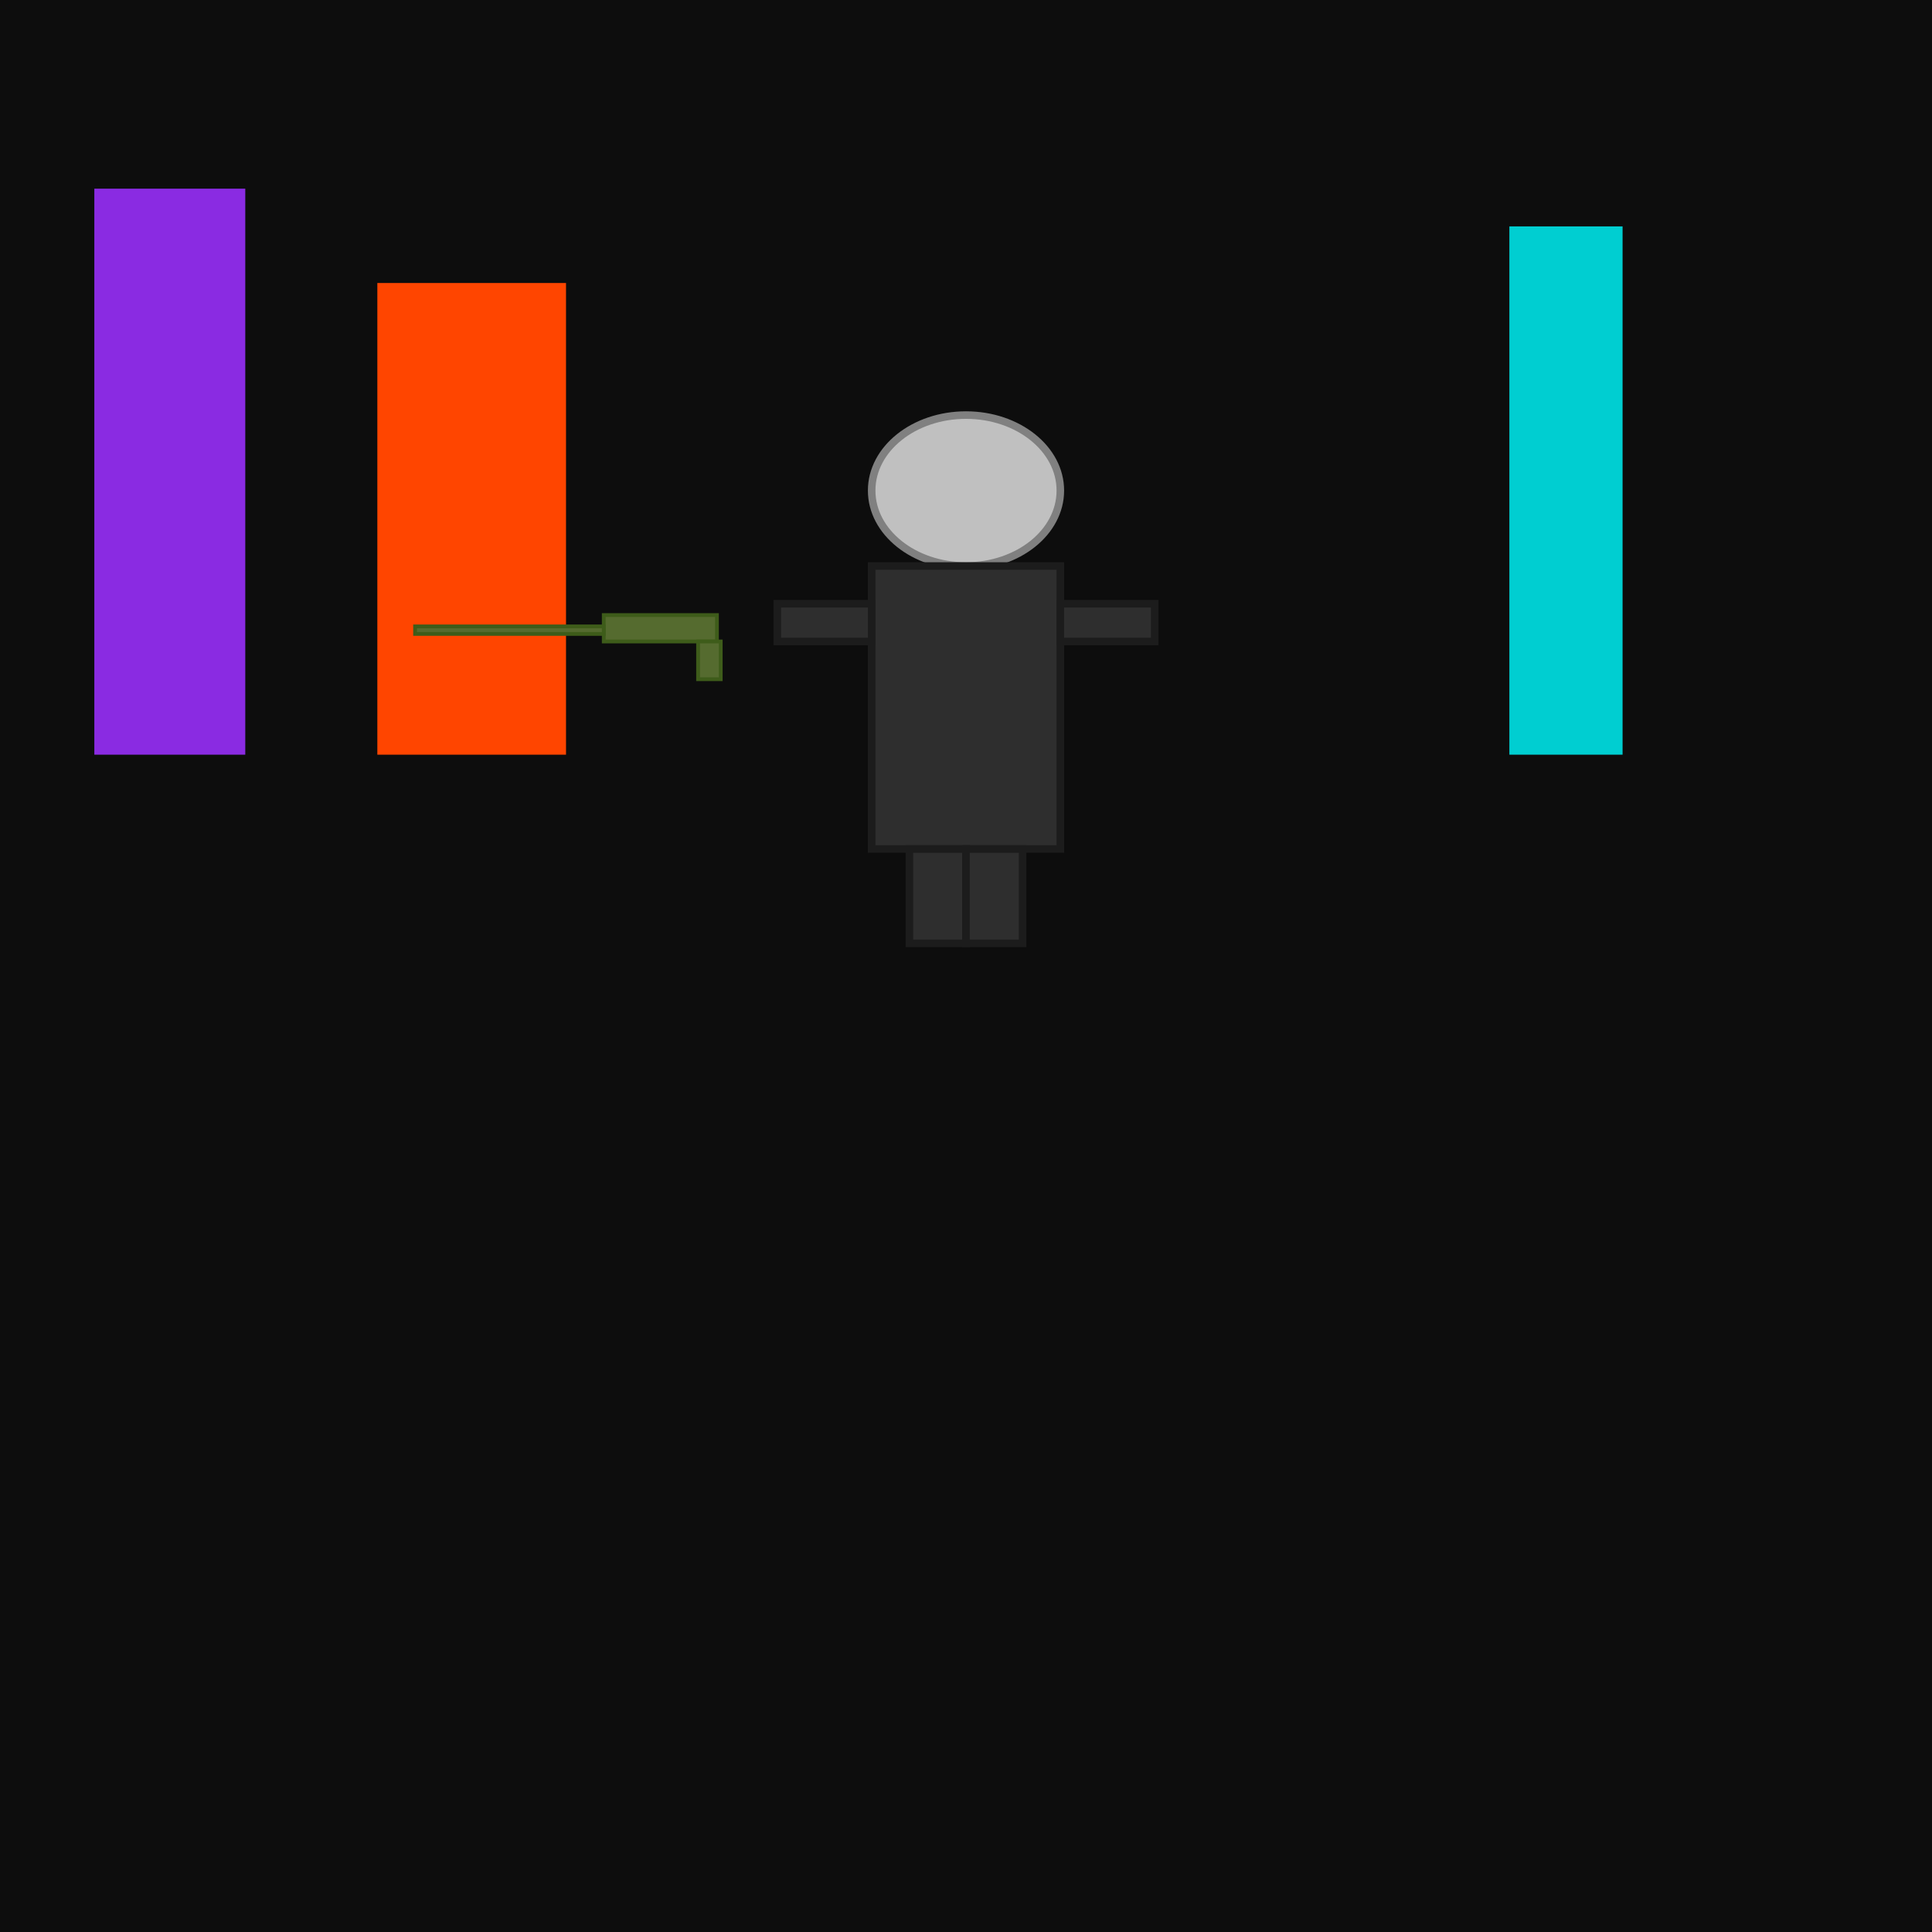
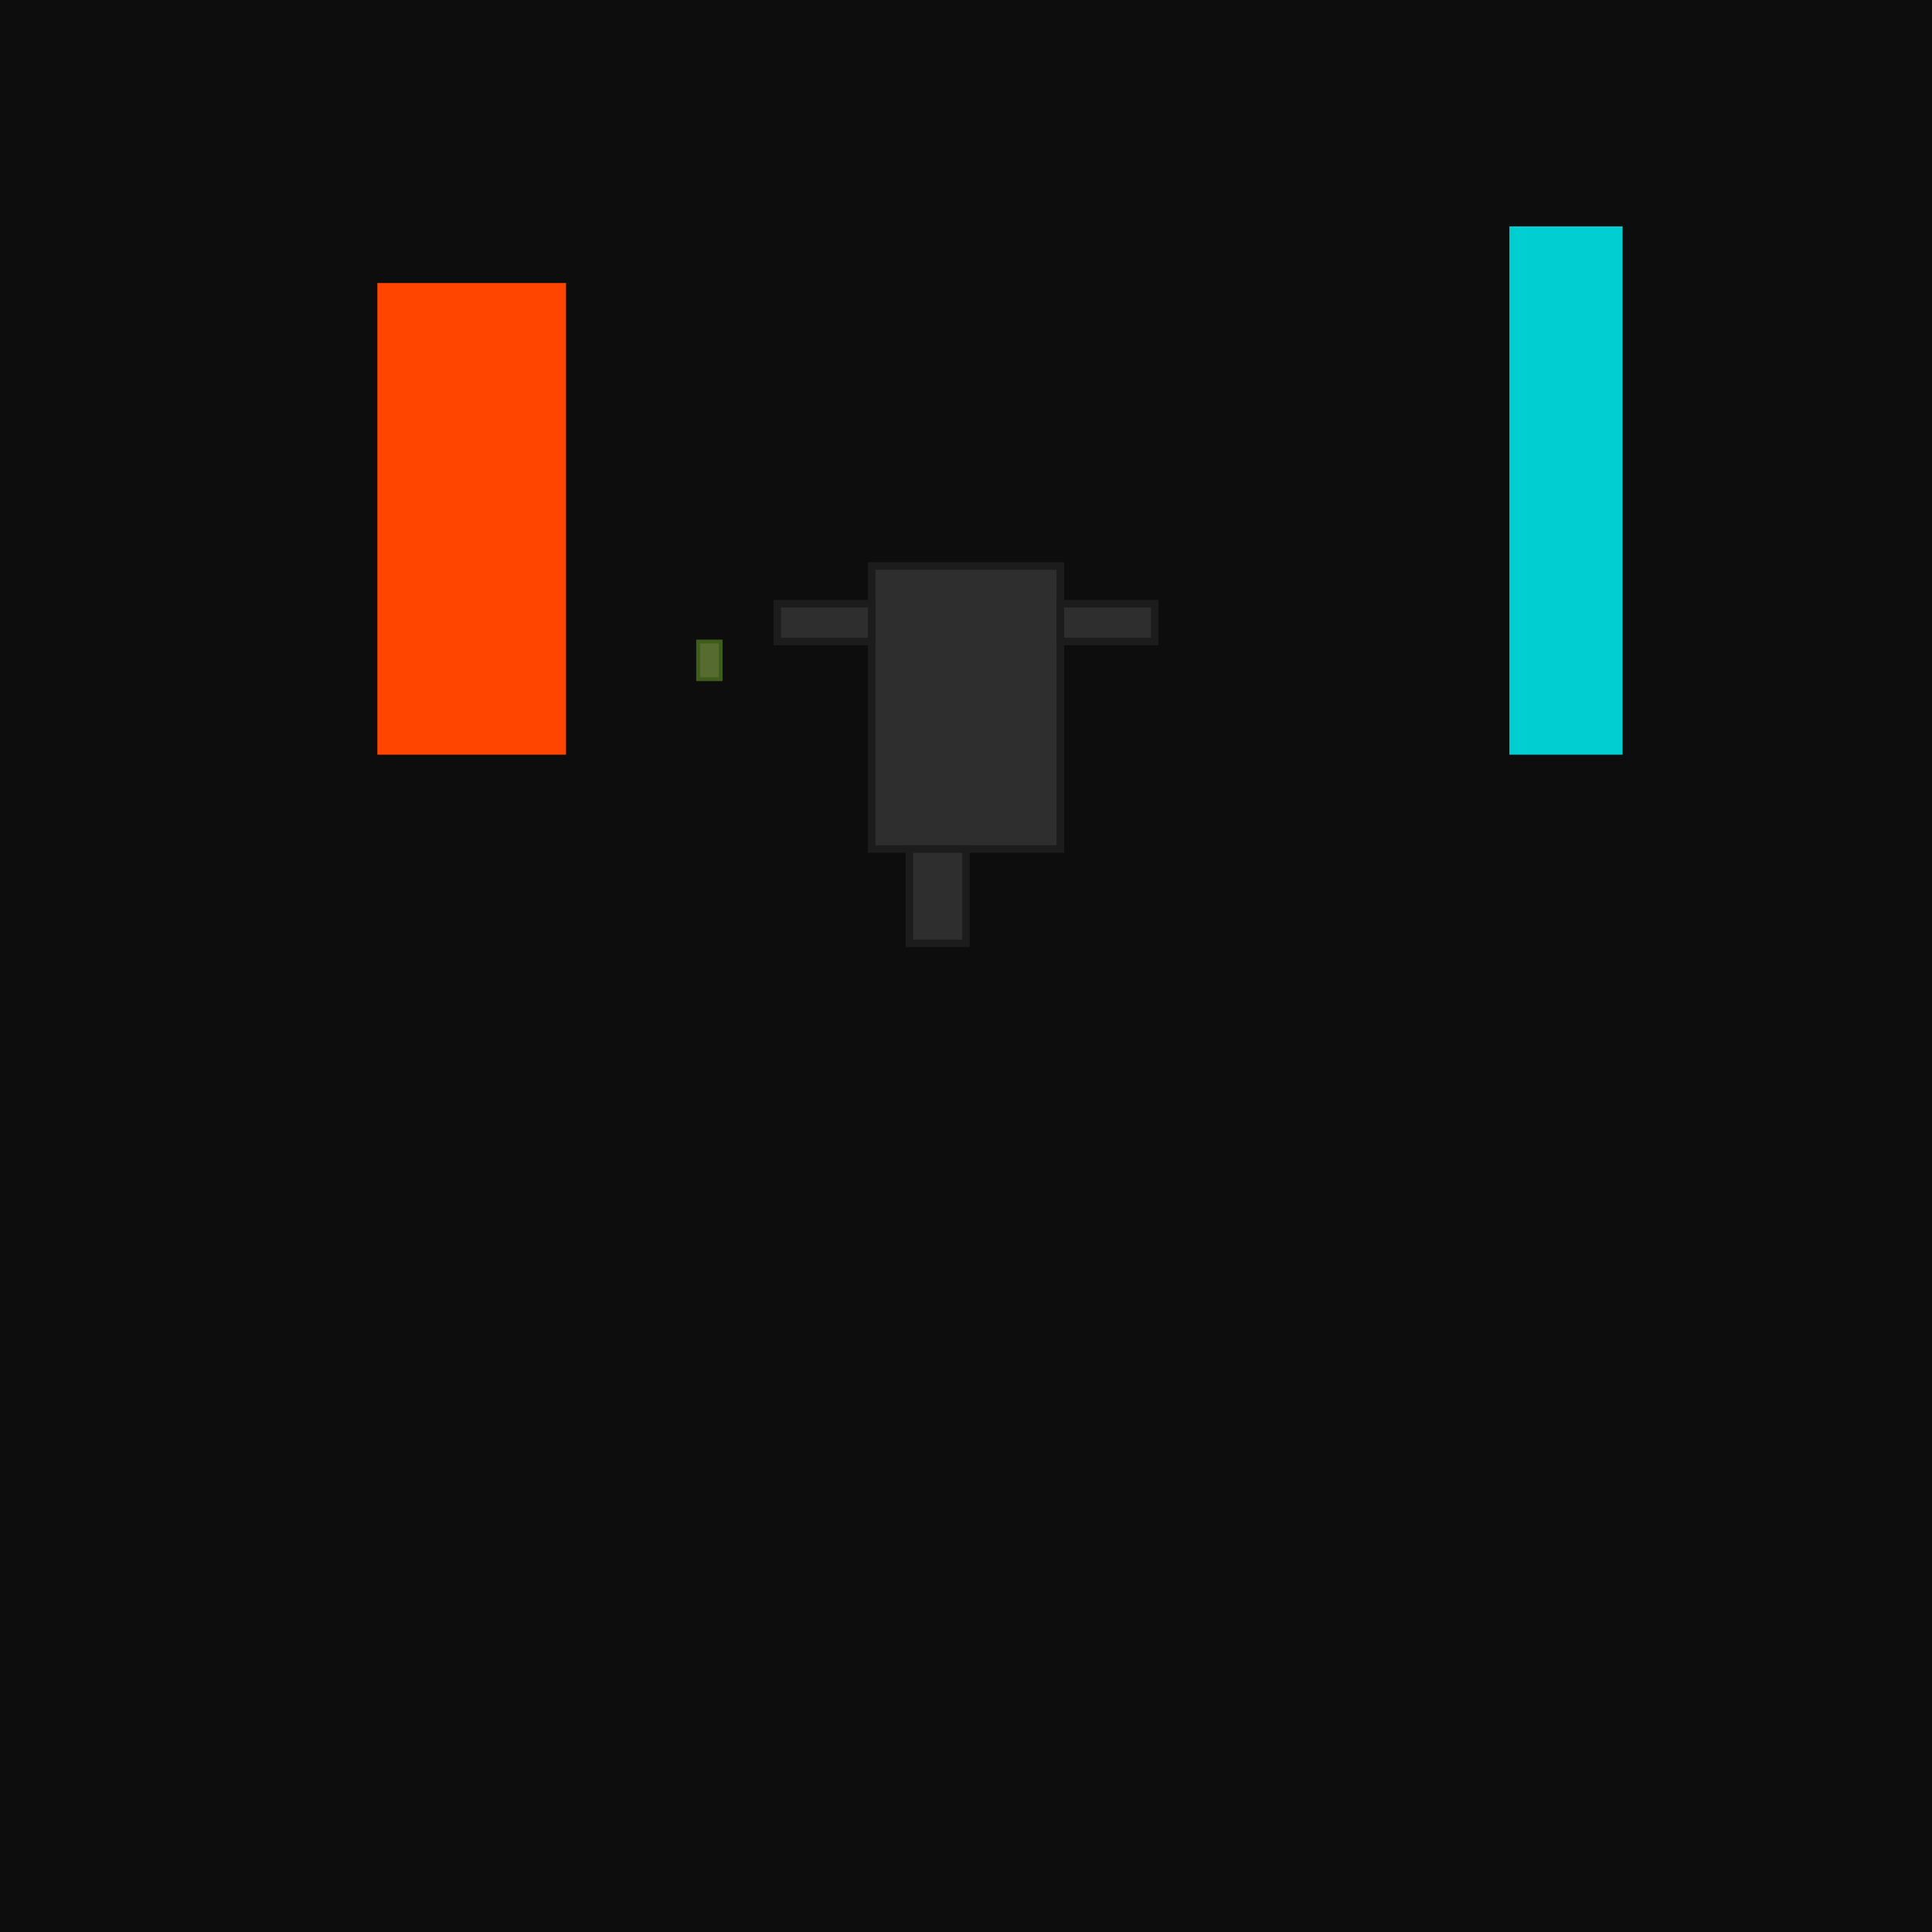
<svg xmlns="http://www.w3.org/2000/svg" viewBox="0 0 1024 1024">
  <title>Anti Monster Department Soldier</title>
  <desc>A futuristic soldier in gleaming armor, armed with an assault rifle, stands ready to defend the neon metropolis with style and a wink!</desc>
  <rect id="backgroundRect001" class="background" x="0" y="0" width="1024" height="1024" fill="#0d0d0d" />
  <g id="skylineGroup001" class="skyline">
-     <rect id="buildingRect001" class="building" x="50" y="100" width="80" height="300" fill="#8A2BE2" />
    <rect id="buildingRect002" class="building" x="200" y="150" width="100" height="250" fill="#FF4500" />
    <rect id="buildingRect003" class="building" x="800" y="120" width="60" height="280" fill="#00CED1" />
  </g>
  <g id="soldierGroup001" class="soldier">
-     <ellipse id="helmetEllipse001" class="helmet" cx="512" cy="260" rx="50" ry="40" fill="#C0C0C0" stroke="#808080" stroke-width="4" />
    <rect id="bodyRect001" class="armor" x="462" y="300" width="100" height="150" fill="#2E2E2E" stroke="#1C1C1C" stroke-width="4" />
    <rect id="leftArmRect001" class="arm" x="412" y="320" width="50" height="20" fill="#2E2E2E" stroke="#1C1C1C" stroke-width="4" />
    <rect id="rightArmRect001" class="arm" x="562" y="320" width="50" height="20" fill="#2E2E2E" stroke="#1C1C1C" stroke-width="4" />
    <rect id="leftLegRect001" class="leg" x="482" y="450" width="30" height="50" fill="#2E2E2E" stroke="#1C1C1C" stroke-width="4" />
-     <rect id="rightLegRect001" class="leg" x="512" y="450" width="30" height="50" fill="#2E2E2E" stroke="#1C1C1C" stroke-width="4" />
  </g>
  <g id="rifleGroup001" class="assaultRifle">
-     <rect id="rifleStockRect001" class="rifle" x="320" y="326" width="60" height="14" fill="#556B2F" stroke="#3E5C1A" stroke-width="2" />
-     <rect id="rifleBarrelRect001" class="rifle" x="220" y="332" width="100" height="4" fill="#556B2F" stroke="#3E5C1A" stroke-width="2" />
    <rect id="rifleMagRect001" class="rifle" x="370" y="340" width="12" height="20" fill="#556B2F" stroke="#3E5C1A" stroke-width="2" />
  </g>
</svg>